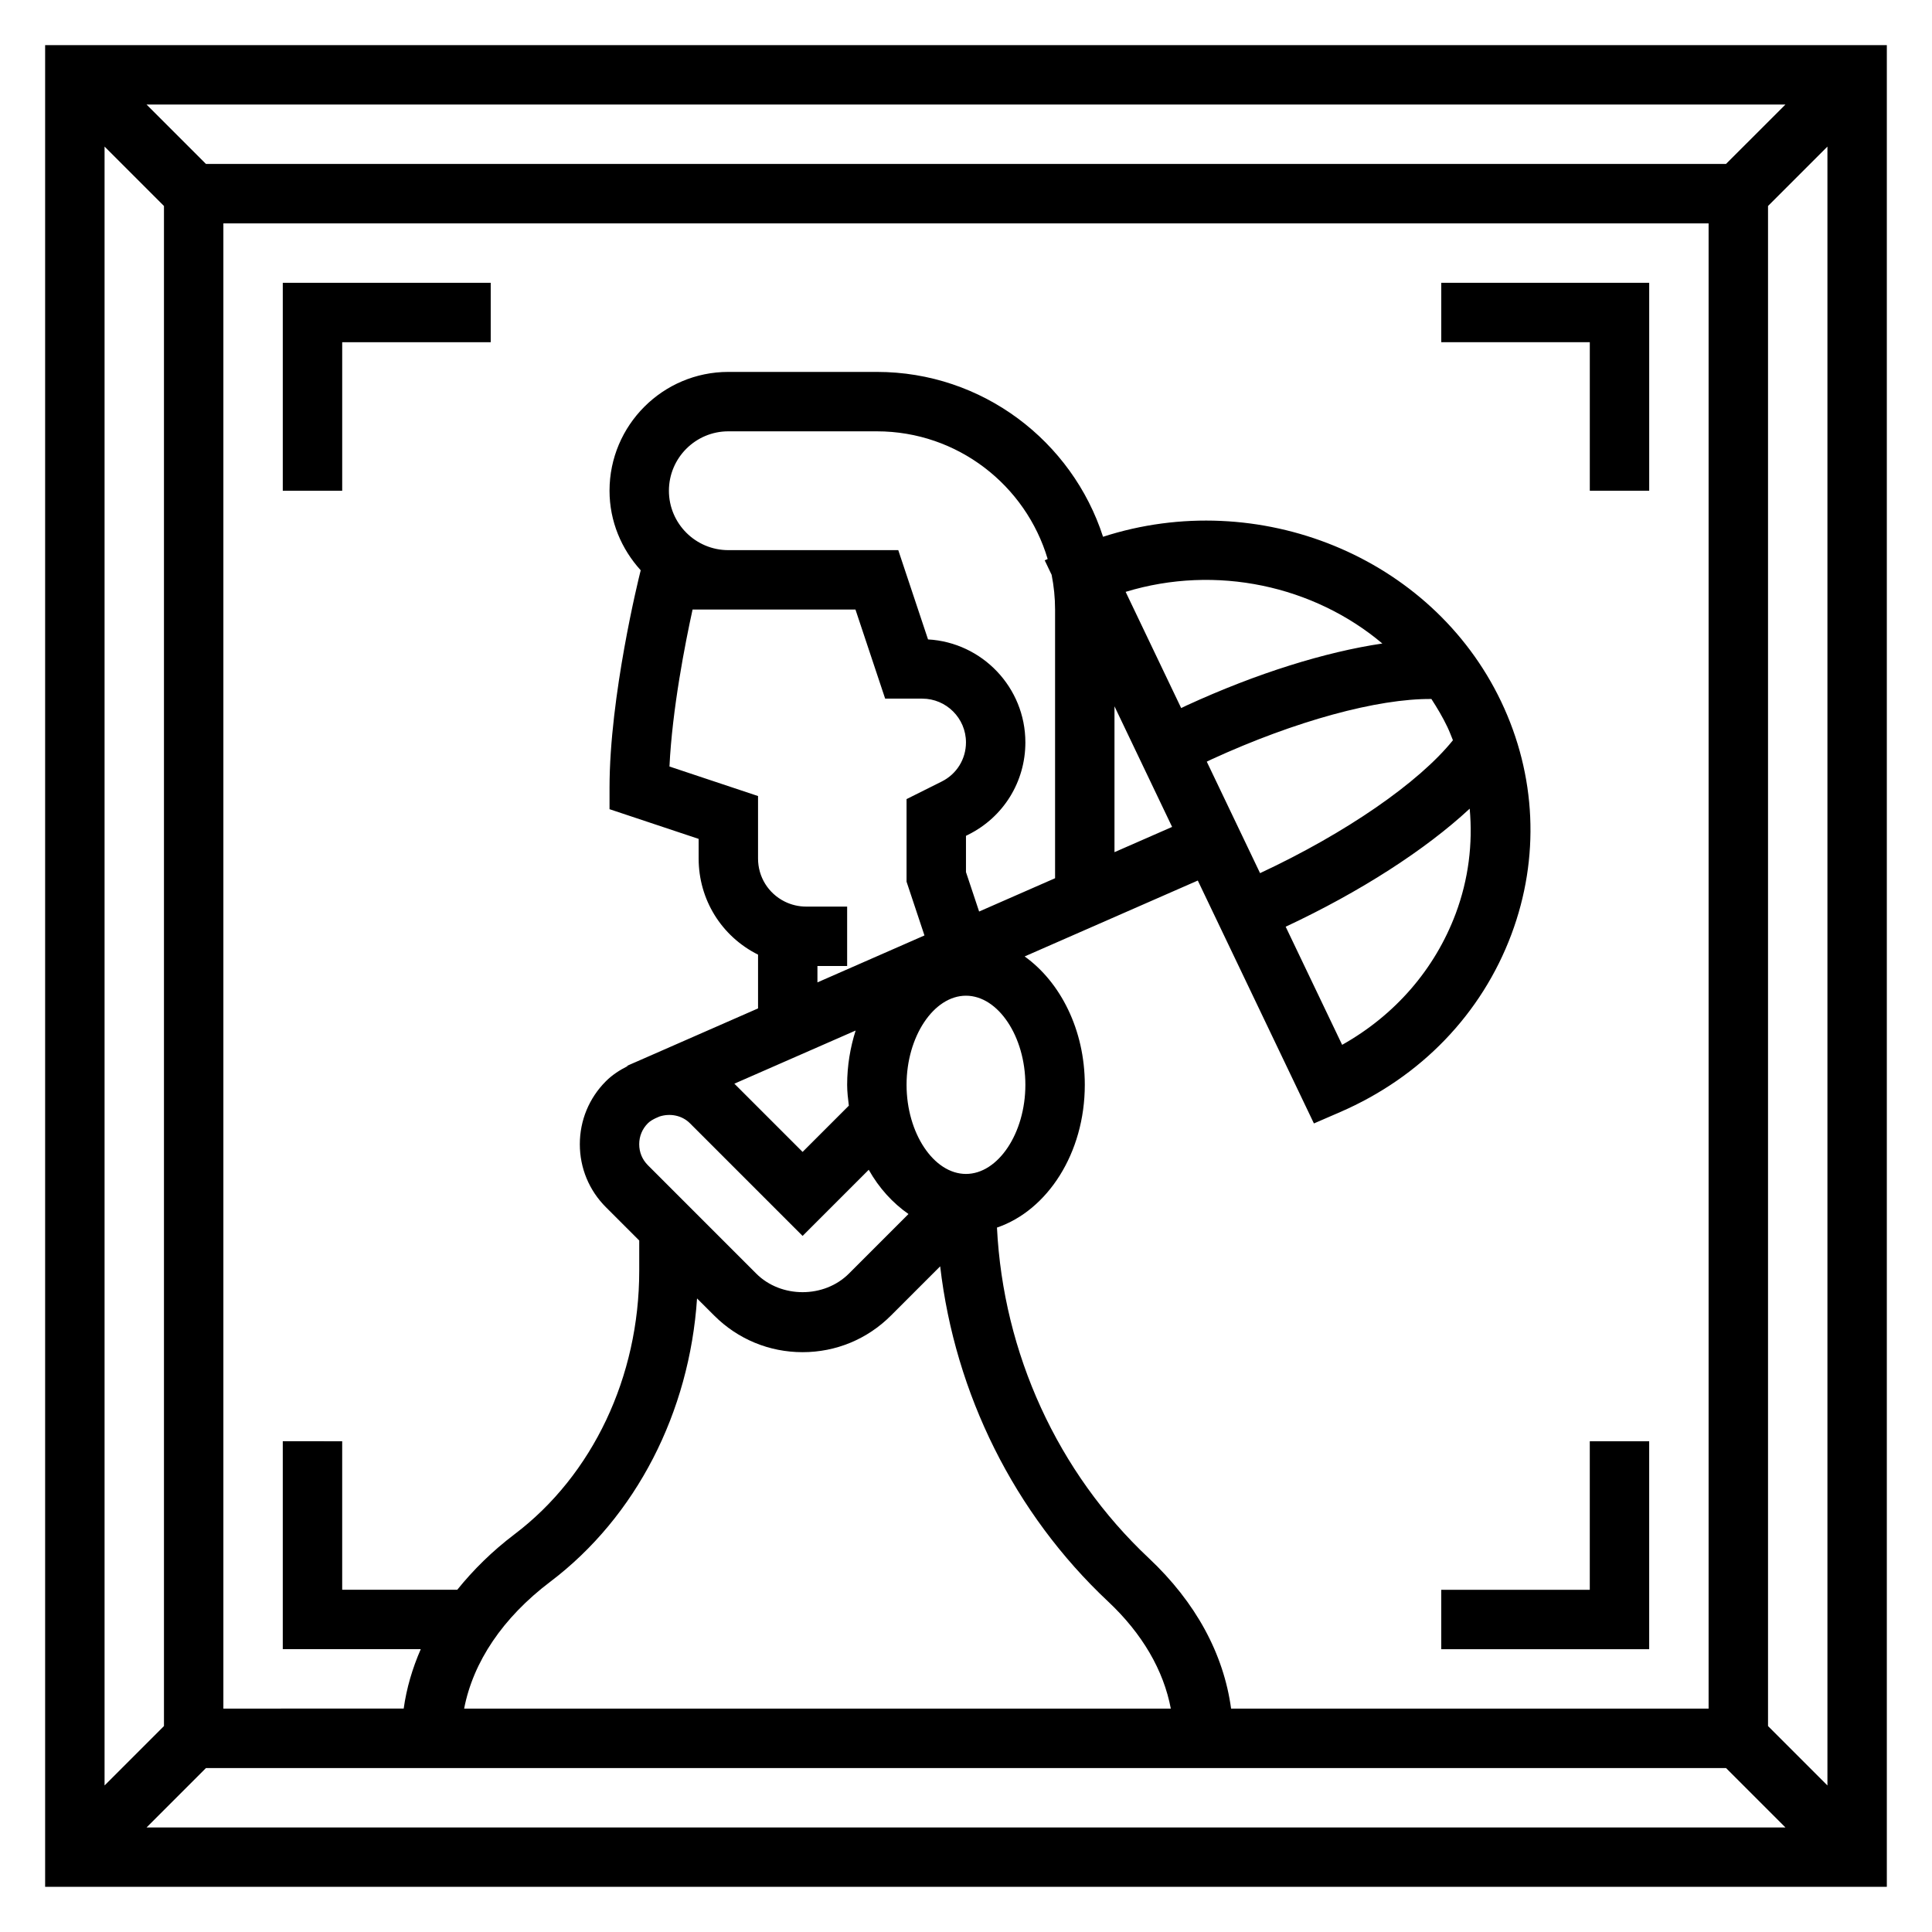
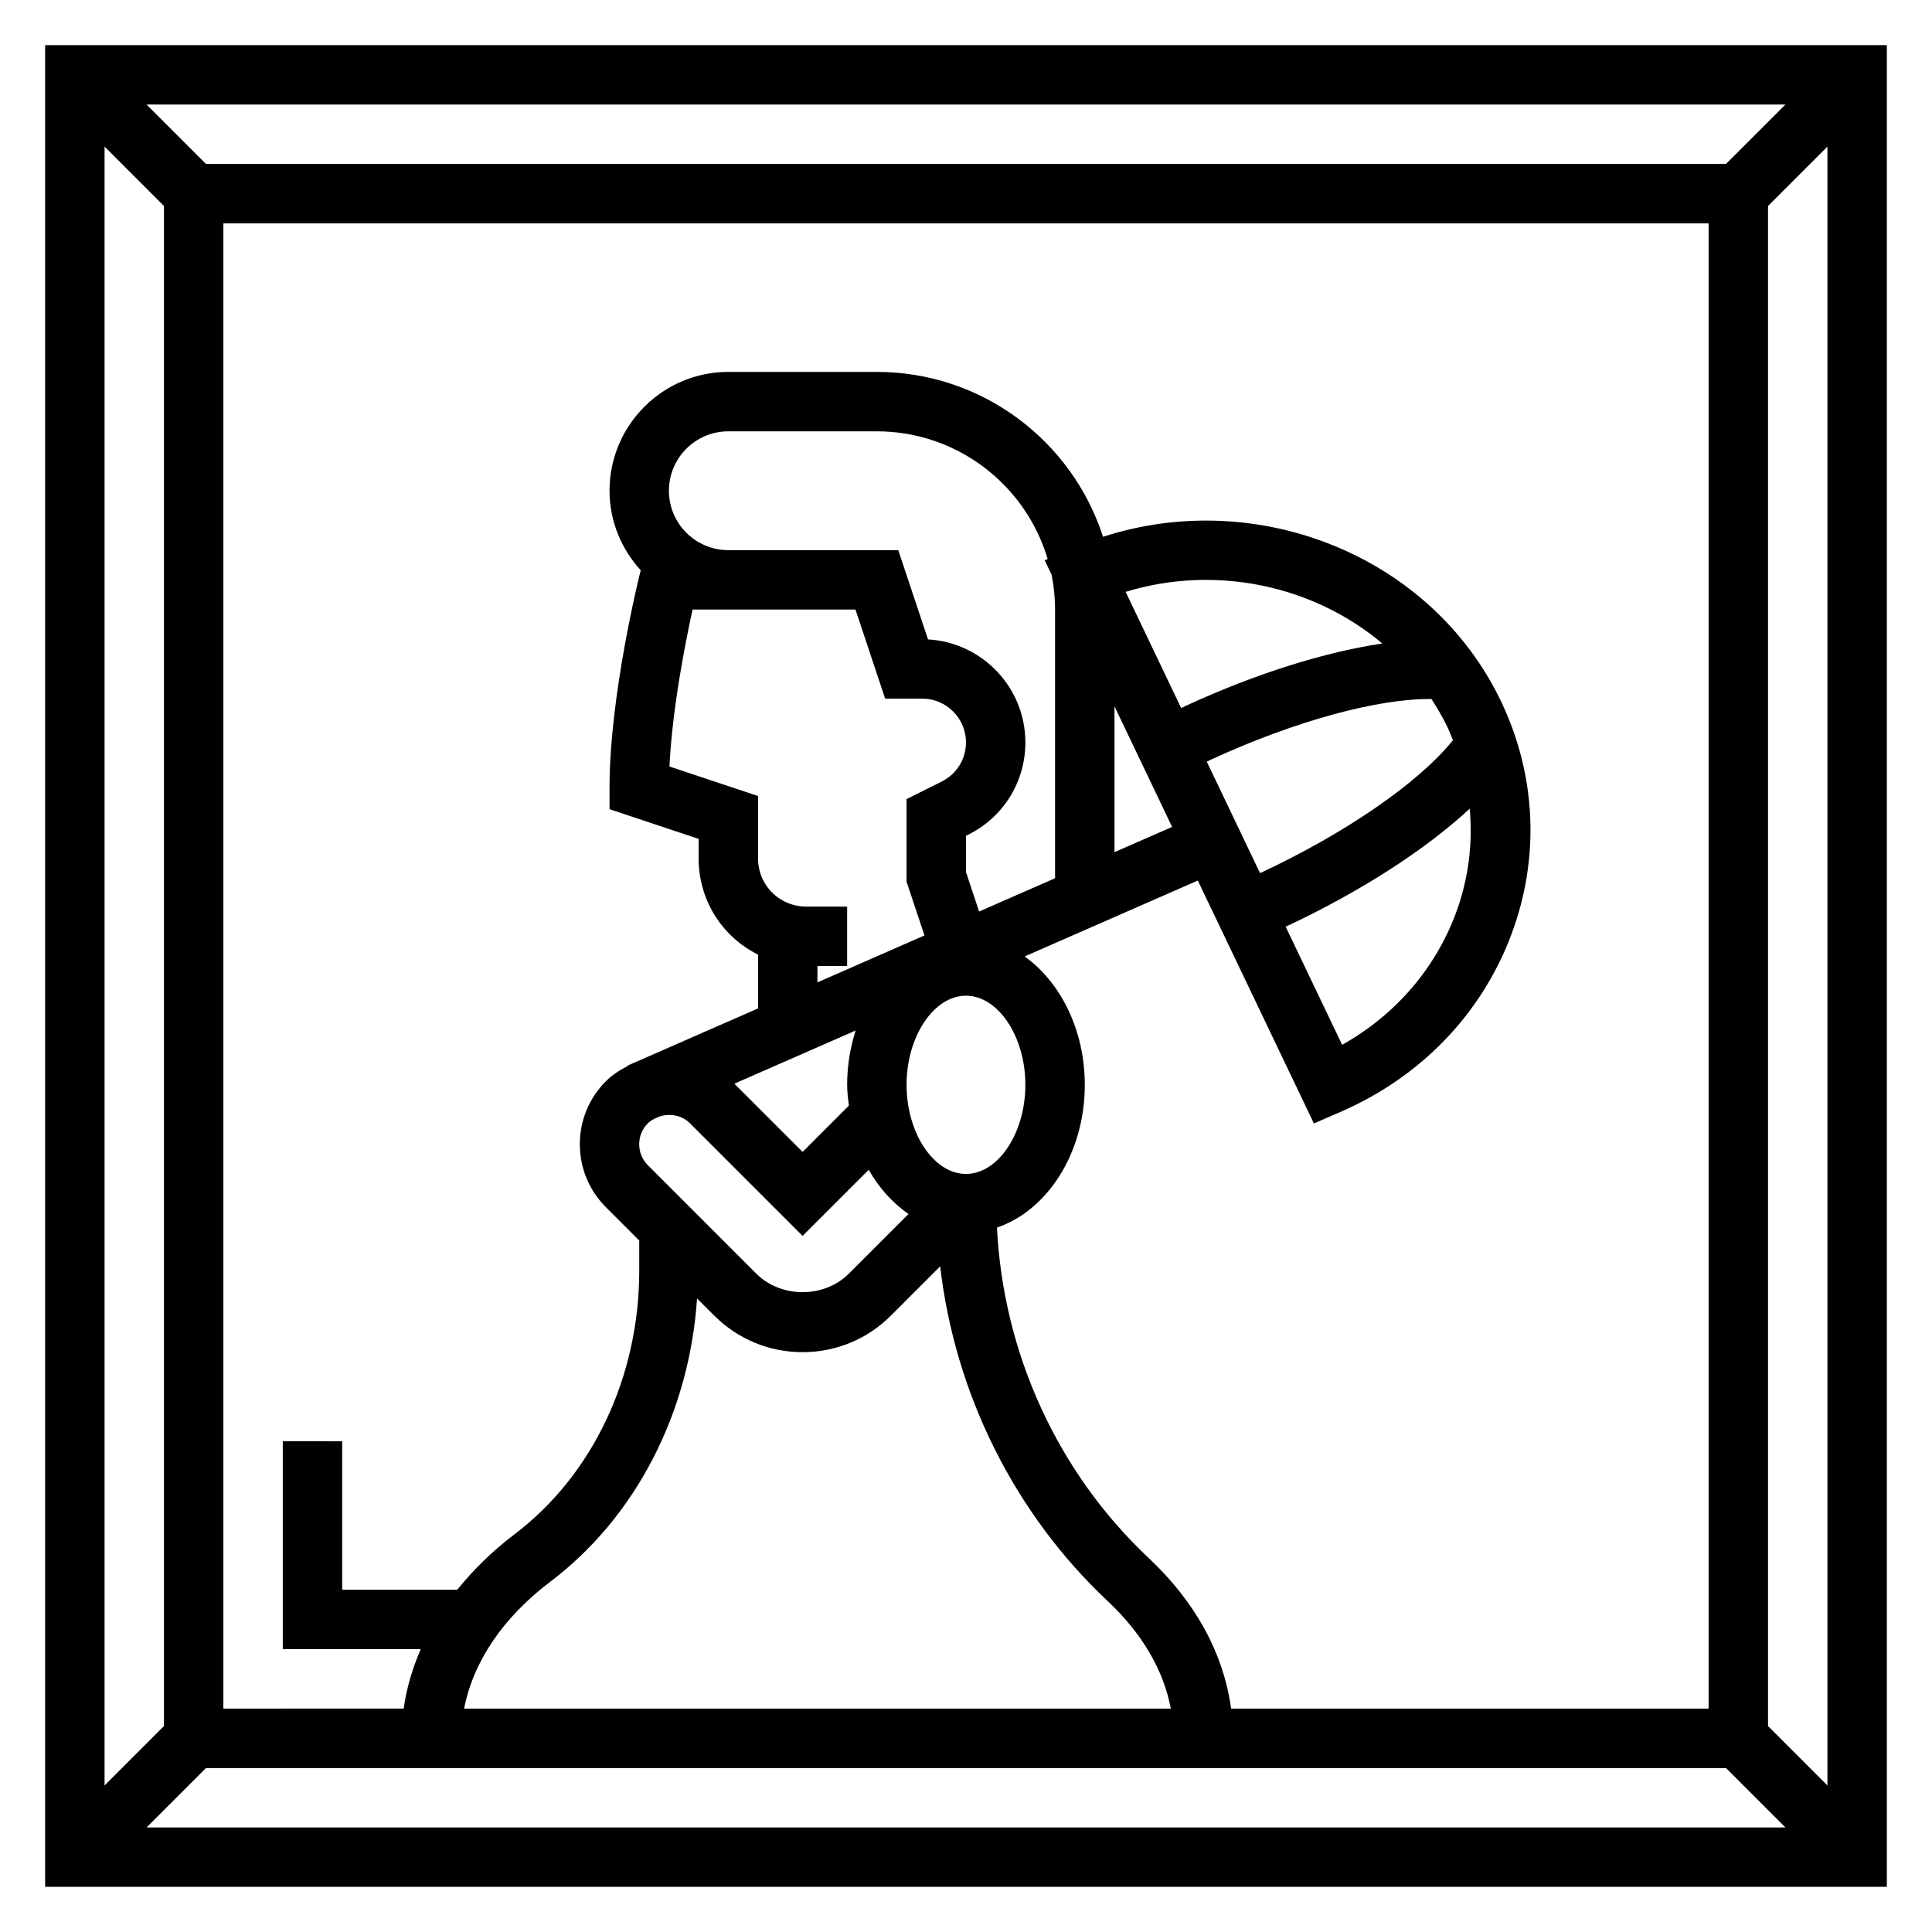
<svg xmlns="http://www.w3.org/2000/svg" fill="#000000" width="800px" height="800px" version="1.1" viewBox="144 144 512 512">
  <g>
    <path d="m155.96 155.96v488.07h488.07v-488.07zm445.45 31.488h-402.83l-15.742-15.742h434.32zm-240.78 212.55h7.871v-15.742h-10.879c-1.969 0-3.938-0.465-5.699-1.348-4.336-2.176-7.035-6.535-7.035-11.395v-16.555l-23.473-7.824c0.738-15.266 4.172-32.676 6.125-41.605h43.164l7.871 23.617h9.832c6.383 0 11.586 5.207 11.586 11.59 0 4.426-2.457 8.391-6.406 10.367l-9.34 4.668v21.883l4.746 14.25-28.363 12.438zm-39.359-125.95c0-8.684 7.062-15.742 15.742-15.742h39.359c21.395 0 39.477 14.305 45.273 33.844l-0.789 0.34 1.836 3.84c0.594 2.988 0.914 6.059 0.914 9.207v71.203l-20.129 8.824-3.484-10.457v-9.605l0.629-0.316c9.32-4.652 15.113-14.02 15.113-24.441 0-14.555-11.438-26.488-25.797-27.293l-7.887-23.66h-45.035c-8.684 0-15.746-7.059-15.746-15.742zm133.35 89.094-15.27 6.691v-38.652zm75.164 22.957c-5.535 14.777-16.082 26.914-30.102 34.793l-14.965-31.301c19.82-9.266 37.109-20.453 48.766-31.285 0.852 9.309-0.324 18.754-3.699 27.793zm-51.855-10.707-14.121-29.543c0.434-0.203 0.836-0.418 1.266-0.613 22.215-10.195 44.02-16.121 58.262-15.996 1.535 2.371 2.992 4.809 4.234 7.414 0.551 1.156 0.992 2.34 1.473 3.519-9.02 11.211-28.344 24.59-51.113 35.219zm-19.418-44.461c-0.512 0.234-0.984 0.48-1.488 0.715l-14.719-30.797c24.051-7.336 49.879-1.605 68.031 13.688-15.047 2.223-33.223 7.852-51.824 16.395zm-142.81 121.87c-1.5-1.504-2.305-3.434-2.305-5.566 0-2.133 0.805-4.062 2.305-5.566 0.598-0.59 1.316-0.977 2.039-1.332l1.031-0.449c2.746-0.898 5.918-0.355 8.062 1.785l29.859 29.859 17.531-17.531c2.731 4.863 6.359 8.816 10.531 11.73l-15.785 15.785c-6.559 6.566-17.996 6.566-24.562 0zm84.289 2.305c-8.535 0-15.742-10.816-15.742-23.617s7.211-23.617 15.742-23.617c8.535 0 15.742 10.816 15.742 23.617s-7.211 23.617-15.742 23.617zm-29.238-38.004c-1.418 4.461-2.25 9.297-2.25 14.391 0 1.891 0.234 3.699 0.449 5.519l-12.258 12.254-18.082-18.082zm-37.48 75.539c6.262 6.258 14.574 9.699 23.422 9.699s17.16-3.449 23.41-9.699l13.051-13.051c3.93 33.754 19.617 65.473 44.516 88.844 9.078 8.527 14.68 18.215 16.609 28.371h-187.28c2.379-12.359 10.219-24.09 22.828-33.629 22.781-17.238 36.895-44.934 38.895-75.074zm136.98 104.16c-1.977-14.531-9.375-28.184-21.789-39.855-24.254-22.766-38.605-54.418-40.258-87.625 13.355-4.543 23.277-19.695 23.277-37.832 0-14.602-6.473-27.23-15.941-34.023l45.887-20.113 30.773 64.371 6.957-3.016c21.355-9.258 37.48-25.984 45.383-47.098 7.582-20.254 6.598-42.18-2.754-61.75-18.406-38.496-64.379-56.898-105.47-43.609-8.176-25.312-31.941-43.691-59.941-43.691h-39.359c-17.367 0-31.488 14.121-31.488 31.488 0 8.133 3.18 15.484 8.266 21.082l-0.156 0.629c-0.332 1.32-8.109 32.707-8.109 57.008v5.676l23.617 7.871v5.203c0 10.863 6.039 20.625 15.742 25.473v14.25l-32.535 14.266c-0.055 0.023-0.109 0.055-0.172 0.07l-1.945 0.852 0.047 0.117c-2.062 1.047-4.031 2.305-5.715 3.992-4.457 4.453-6.91 10.391-6.91 16.695 0 6.305 2.457 12.242 6.918 16.695l8.824 8.824v8.055c0 28.047-12.359 54.137-33.062 69.801-5.926 4.488-10.926 9.445-15.16 14.695l-30.496 0.004v-39.359l-15.746-0.004v55.105h36.566c-2.219 5.094-3.777 10.359-4.519 15.742l-47.789 0.004v-393.59h393.6v393.6zm-282.8-398.21v402.83l-15.742 15.742v-434.32zm11.133 413.96h402.83l15.742 15.742-434.32 0.004zm413.96-11.129v-402.83l15.742-15.742v434.32z" />
-     <path d="m218.94 274.05h15.746v-39.359h39.359v-15.746h-55.105z" />
-     <path d="m525.95 234.69h39.363v39.359h15.742v-55.105h-55.105z" />
-     <path d="m565.31 565.31h-39.363v15.742h55.105v-55.105h-15.742z" />
  </g>
</svg>